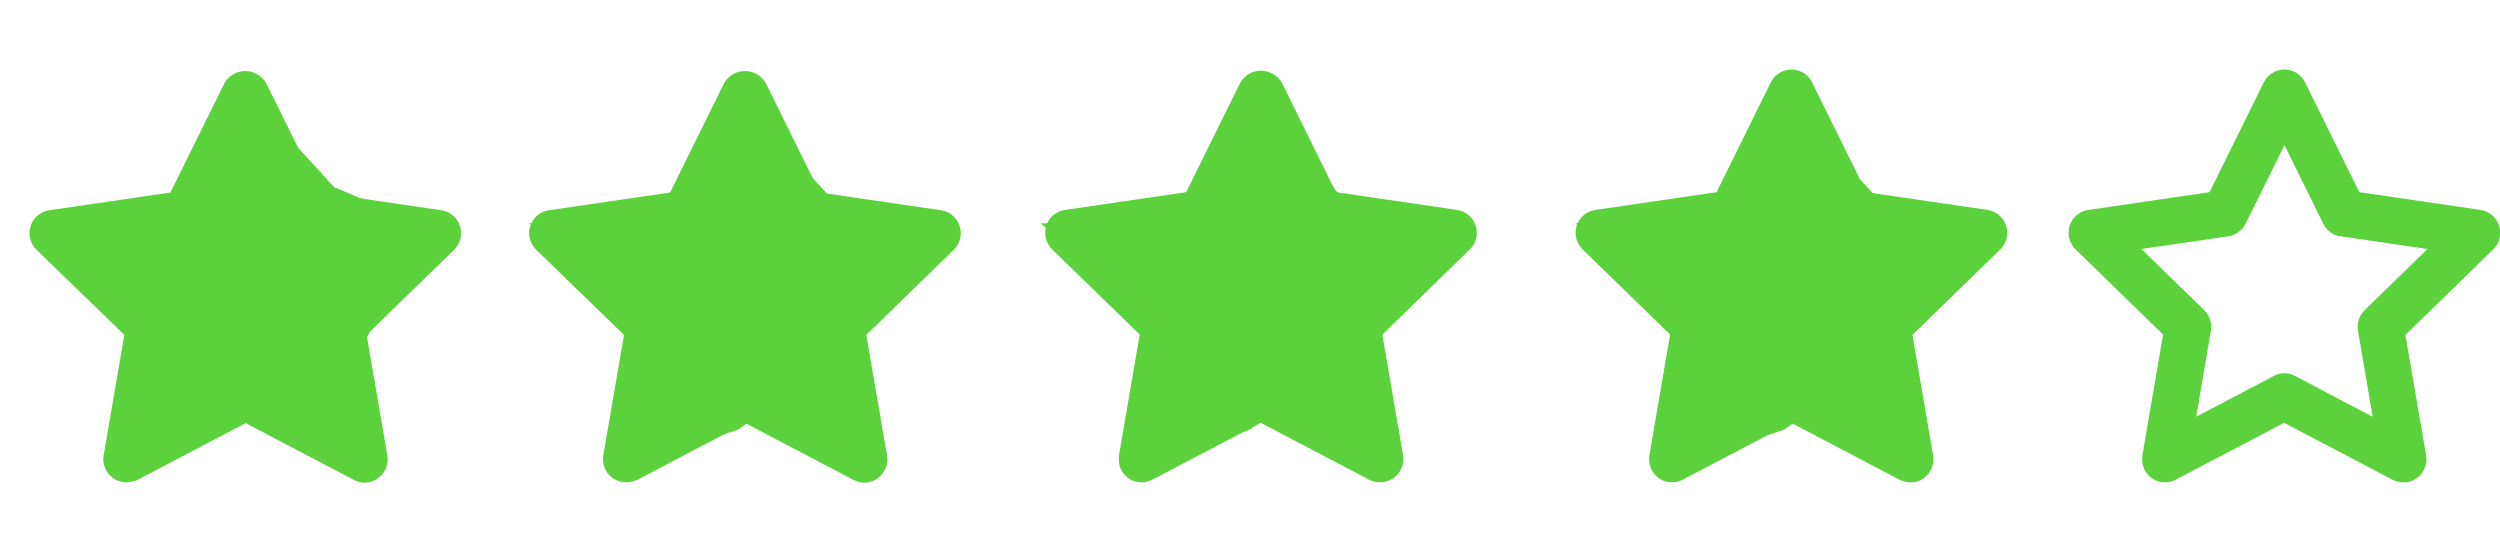
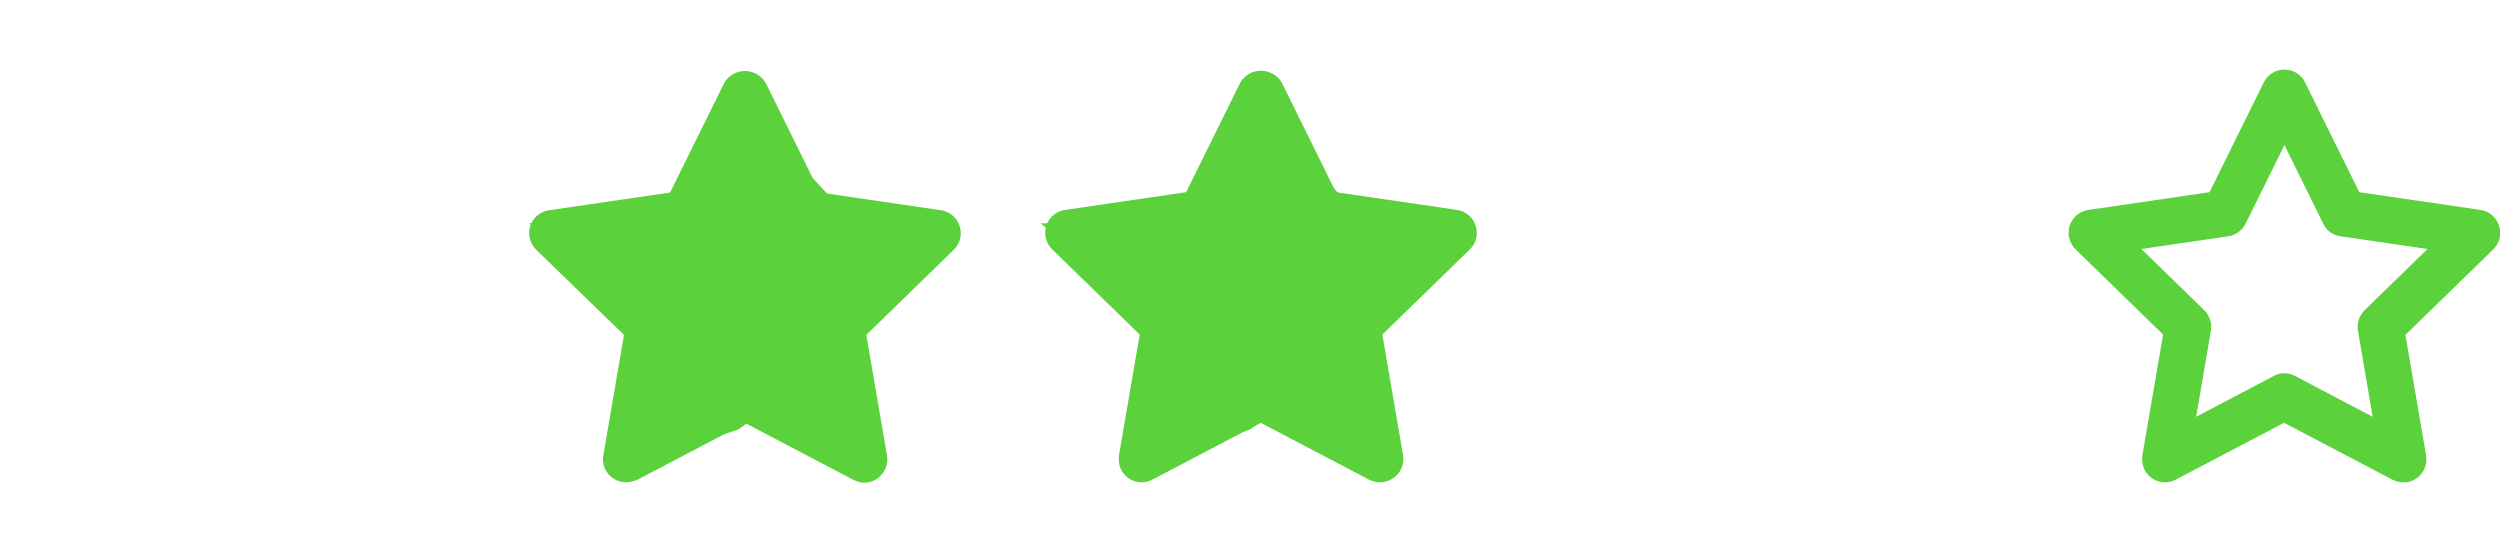
<svg xmlns="http://www.w3.org/2000/svg" version="1.1" id="Icons" x="0px" y="0px" viewBox="-88 345 748 167" enable-background="new -88 345 748 167" xml:space="preserve">
-   <path fill="#5BD13C" d="M483.5,489.3c-1.1,0-2.2-0.3-3.2-0.8l-32.4-17l-32.4,17c-3.4,1.8-7.6,0.5-9.3-2.9c-0.7-1.3-0.9-2.9-0.7-4.4  l6.2-36.1l-26.2-25.5c-2.7-2.7-2.8-7-0.1-9.8c1.1-1.1,2.5-1.8,4-2l36.2-5.3l16.2-32.8c1.2-2.4,3.6-3.9,6.2-3.9l0,0  c2.6,0,5.1,1.5,6.2,3.9l16.2,32.8l36.2,5.3c3.8,0.5,6.4,4.1,5.9,7.8c-0.2,1.5-0.9,2.9-2,4l-26.3,25.6l6.2,36.1  c0.6,3.8-1.9,7.3-5.7,8C484.2,489.3,483.8,489.3,483.5,489.3L483.5,489.3z M405.1,419.5l18.8,18.3c1.6,1.6,2.4,3.9,2,6.1l-4.4,25.8  l23.2-12.2c2-1.1,4.4-1.1,6.4,0l23.2,12.2l-4.4-25.8c-0.4-2.2,0.4-4.5,2-6.1l18.8-18.3l-26-3.8c-2.3-0.3-4.2-1.7-5.2-3.8l-11.6-23.5  l-11.6,23.5c-1,2-3,3.5-5.2,3.8L405.1,419.5z" />
  <path fill="#5BD13C" d="M631,489.3c-1.1,0-2.2-0.3-3.2-0.8l-32.4-17l-32.4,17c-3.4,1.8-7.6,0.5-9.3-2.9c-0.7-1.3-0.9-2.9-0.7-4.4  l6.2-36.1L533,419.6c-2.7-2.7-2.8-7-0.1-9.8c1.1-1.1,2.5-1.8,4-2l36.2-5.3l16.2-32.8c1.2-2.4,3.6-3.9,6.2-3.9l0,0  c2.6,0,5.1,1.5,6.2,3.9l16.2,32.8l36.2,5.3c3.8,0.5,6.4,4.1,5.9,7.8c-0.2,1.5-0.9,2.9-2,4l-26.3,25.6l6.2,36.1  c0.6,3.8-1.9,7.3-5.7,8C631.8,489.3,631.4,489.3,631,489.3L631,489.3z M552.7,419.5l18.8,18.3c1.6,1.6,2.4,3.9,2,6.1l-4.4,25.8  l23.2-12.2c2-1.1,4.4-1.1,6.4,0l23.2,12.2l-4.4-25.8c-0.4-2.2,0.4-4.5,2-6.1l18.8-18.3l-26-3.8c-2.3-0.3-4.2-1.7-5.2-3.8l-11.6-23.5  l-11.6,23.5c-1,2-3,3.5-5.2,3.8L552.7,419.5z" />
-   <polygon fill="#5BD13C" points="38,412 18,454 18,482 -7,466 -14.6,471.5 -46,482 -46,473 -46,452 -46,438 -77.2,409.8 -36,409.8   -14.6,372 12,401 " />
  <polygon fill="#5BD13C" points="185.5,414 165.5,456 165.5,484 140.5,468 132.9,473.5 101.5,484 101.5,475 101.5,454 101.5,440   70.3,411.8 111.5,411.8 132.9,374 159.5,403 " />
  <polygon fill="#5BD13C" points="338.6,414 318.6,456 318.6,484 293.6,468 286,473.5 254.6,484 254.6,475 254.6,454 254.6,440   223.4,411.8 264.6,411.8 286,374 312.6,403 " />
-   <polygon fill="#5BD13C" points="498.5,414 478.5,456 478.5,484 453.5,468 445.9,473.5 414.5,484 414.5,475 414.5,454 414.5,440   383.3,411.8 424.5,411.8 445.9,374 472.5,403 " />
  <path fill="#5BD13C" d="M324.8,489.3c-1.1,0-2.2-0.3-3.2-0.8l-32.4-17l-32.4,17c-3.4,1.8-7.6,0.5-9.3-2.9c-0.7-1.3-0.9-2.9-0.7-4.4  l6.2-36.1l-26.2-25.5c-2.7-2.7-2.8-7-0.1-9.8c1.1-1.1,2.5-1.8,4-2l36.2-5.3l16.2-32.8c2-3.4,6.4-4.6,9.9-2.5  c1.1,0.6,1.9,1.5,2.5,2.5l16.2,32.8l36.2,5.3c3.8,0.5,6.4,4.1,5.9,7.8c-0.2,1.5-0.9,2.9-2,4l-26.2,25.5l6.2,36.1  c0.6,3.8-1.9,7.3-5.7,8C325.6,489.3,325.2,489.3,324.8,489.3L324.8,489.3z M289.2,456.7c1.1,0,2.2,0.3,3.2,0.8l23.2,12.2l-4.4-25.8  c-0.4-2.2,0.4-4.5,2-6.1l18.8-18.3l-25.9-3.8c-2.3-0.3-4.2-1.7-5.2-3.8l-11.6-23.5l-11.6,23.5c-1,2-3,3.5-5.2,3.8l-25.9,3.8  l18.8,18.3c1.6,1.6,2.4,3.9,2,6.1l-4.4,25.8l23.2-12.2C287,457,288.1,456.7,289.2,456.7z" />
  <path fill="#5BD13C" d="M99.3,489.3c-3.8,0-6.9-3.1-6.9-6.9c0-0.4,0-0.8,0.1-1.1l6.2-36.1l-26.3-25.5c-2.7-2.7-2.8-7-0.1-9.8  c1.1-1.1,2.5-1.8,4-2l36.2-5.3l16.2-32.8c2-3.4,6.4-4.6,9.9-2.5c1,0.6,1.9,1.5,2.5,2.5l16.2,32.8l36.2,5.3c3.8,0.5,6.4,4.1,5.9,7.8  c-0.2,1.5-0.9,2.9-2,4l-26.2,25.5l6.2,36.1c0.6,3.8-1.9,7.3-5.6,8c-1.5,0.3-3,0-4.4-0.7l-32.4-17l-32.4,17  C101.5,489,100.4,489.3,99.3,489.3z M134.9,456.7c1.1,0,2.2,0.3,3.2,0.8l23.2,12.2l-4.4-25.8c-0.4-2.2,0.4-4.5,2-6.1l18.8-18.3  l-25.9-3.8c-2.3-0.3-4.2-1.7-5.2-3.8l-11.6-23.5l-11.6,23.5c-1,2-3,3.5-5.2,3.8l-25.9,3.8l18.8,18.3c1.6,1.6,2.4,3.9,2,6.1  l-4.4,25.8l23.2-12.2C132.7,457,133.8,456.7,134.9,456.7z" />
-   <path fill="#5BD13C" d="M-50.2,489.3c-3.8,0-6.9-3.1-6.9-6.9c0-0.4,0-0.8,0.1-1.1l6.2-36.1l-26.3-25.5c-2.7-2.7-2.8-7-0.1-9.8  c1.1-1.1,2.5-1.8,4-2l36.2-5.3l16.2-32.8c2-3.4,6.4-4.6,9.9-2.5c1,0.6,1.9,1.5,2.5,2.5l16.2,32.8l36.2,5.3c3.8,0.5,6.4,4.1,5.9,7.8  c-0.2,1.5-0.9,2.9-2,4l-26.2,25.5l6.2,36.1c0.6,3.8-1.9,7.3-5.6,8c-1.5,0.3-3,0-4.4-0.7l-32.4-17l-32.4,17  C-48,489-49.1,489.3-50.2,489.3z M-14.6,456.7c1.1,0,2.2,0.3,3.2,0.8l23.2,12.2l-4.4-25.8c-0.4-2.2,0.4-4.5,2-6.1l18.8-18.3  l-25.9-3.8c-2.3-0.3-4.2-1.7-5.2-3.8l-11.6-23.5l-11.6,23.5c-1,2-3,3.5-5.2,3.8l-25.9,3.8l18.8,18.3c1.6,1.6,2.4,3.9,2,6.1  l-4.4,25.8l23.2-12.2C-16.9,457-15.7,456.7-14.6,456.7z" />
</svg>